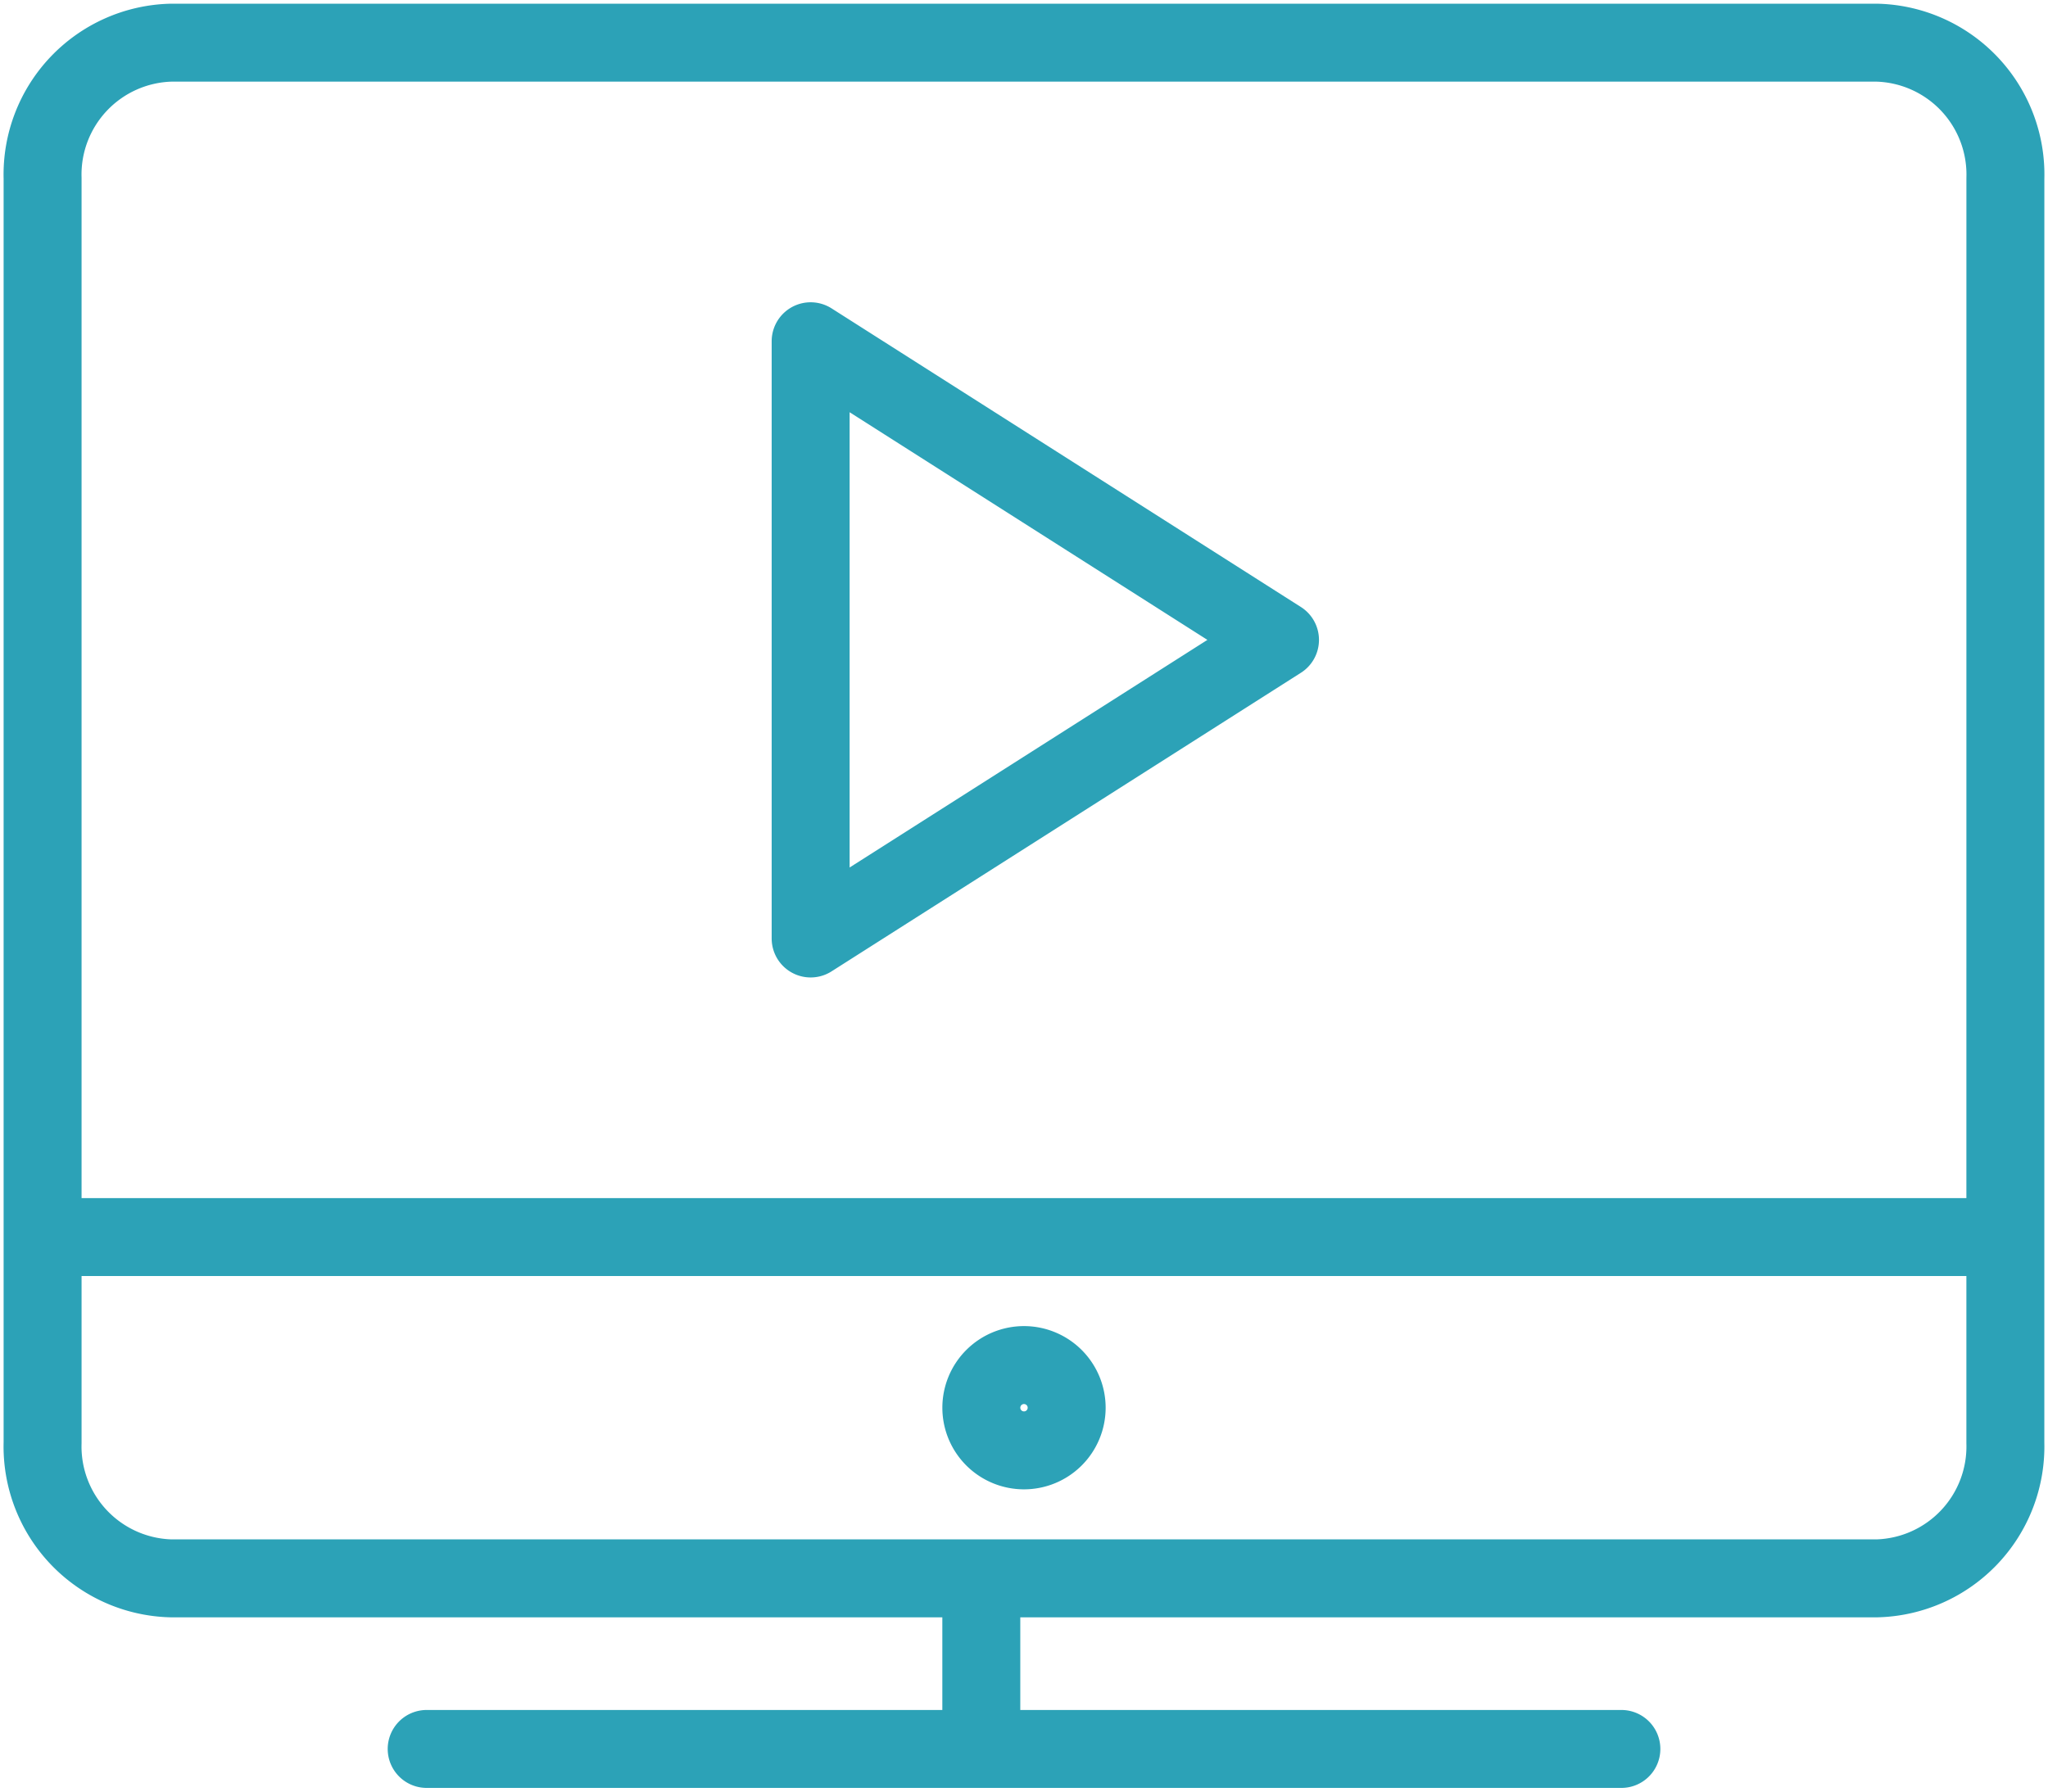
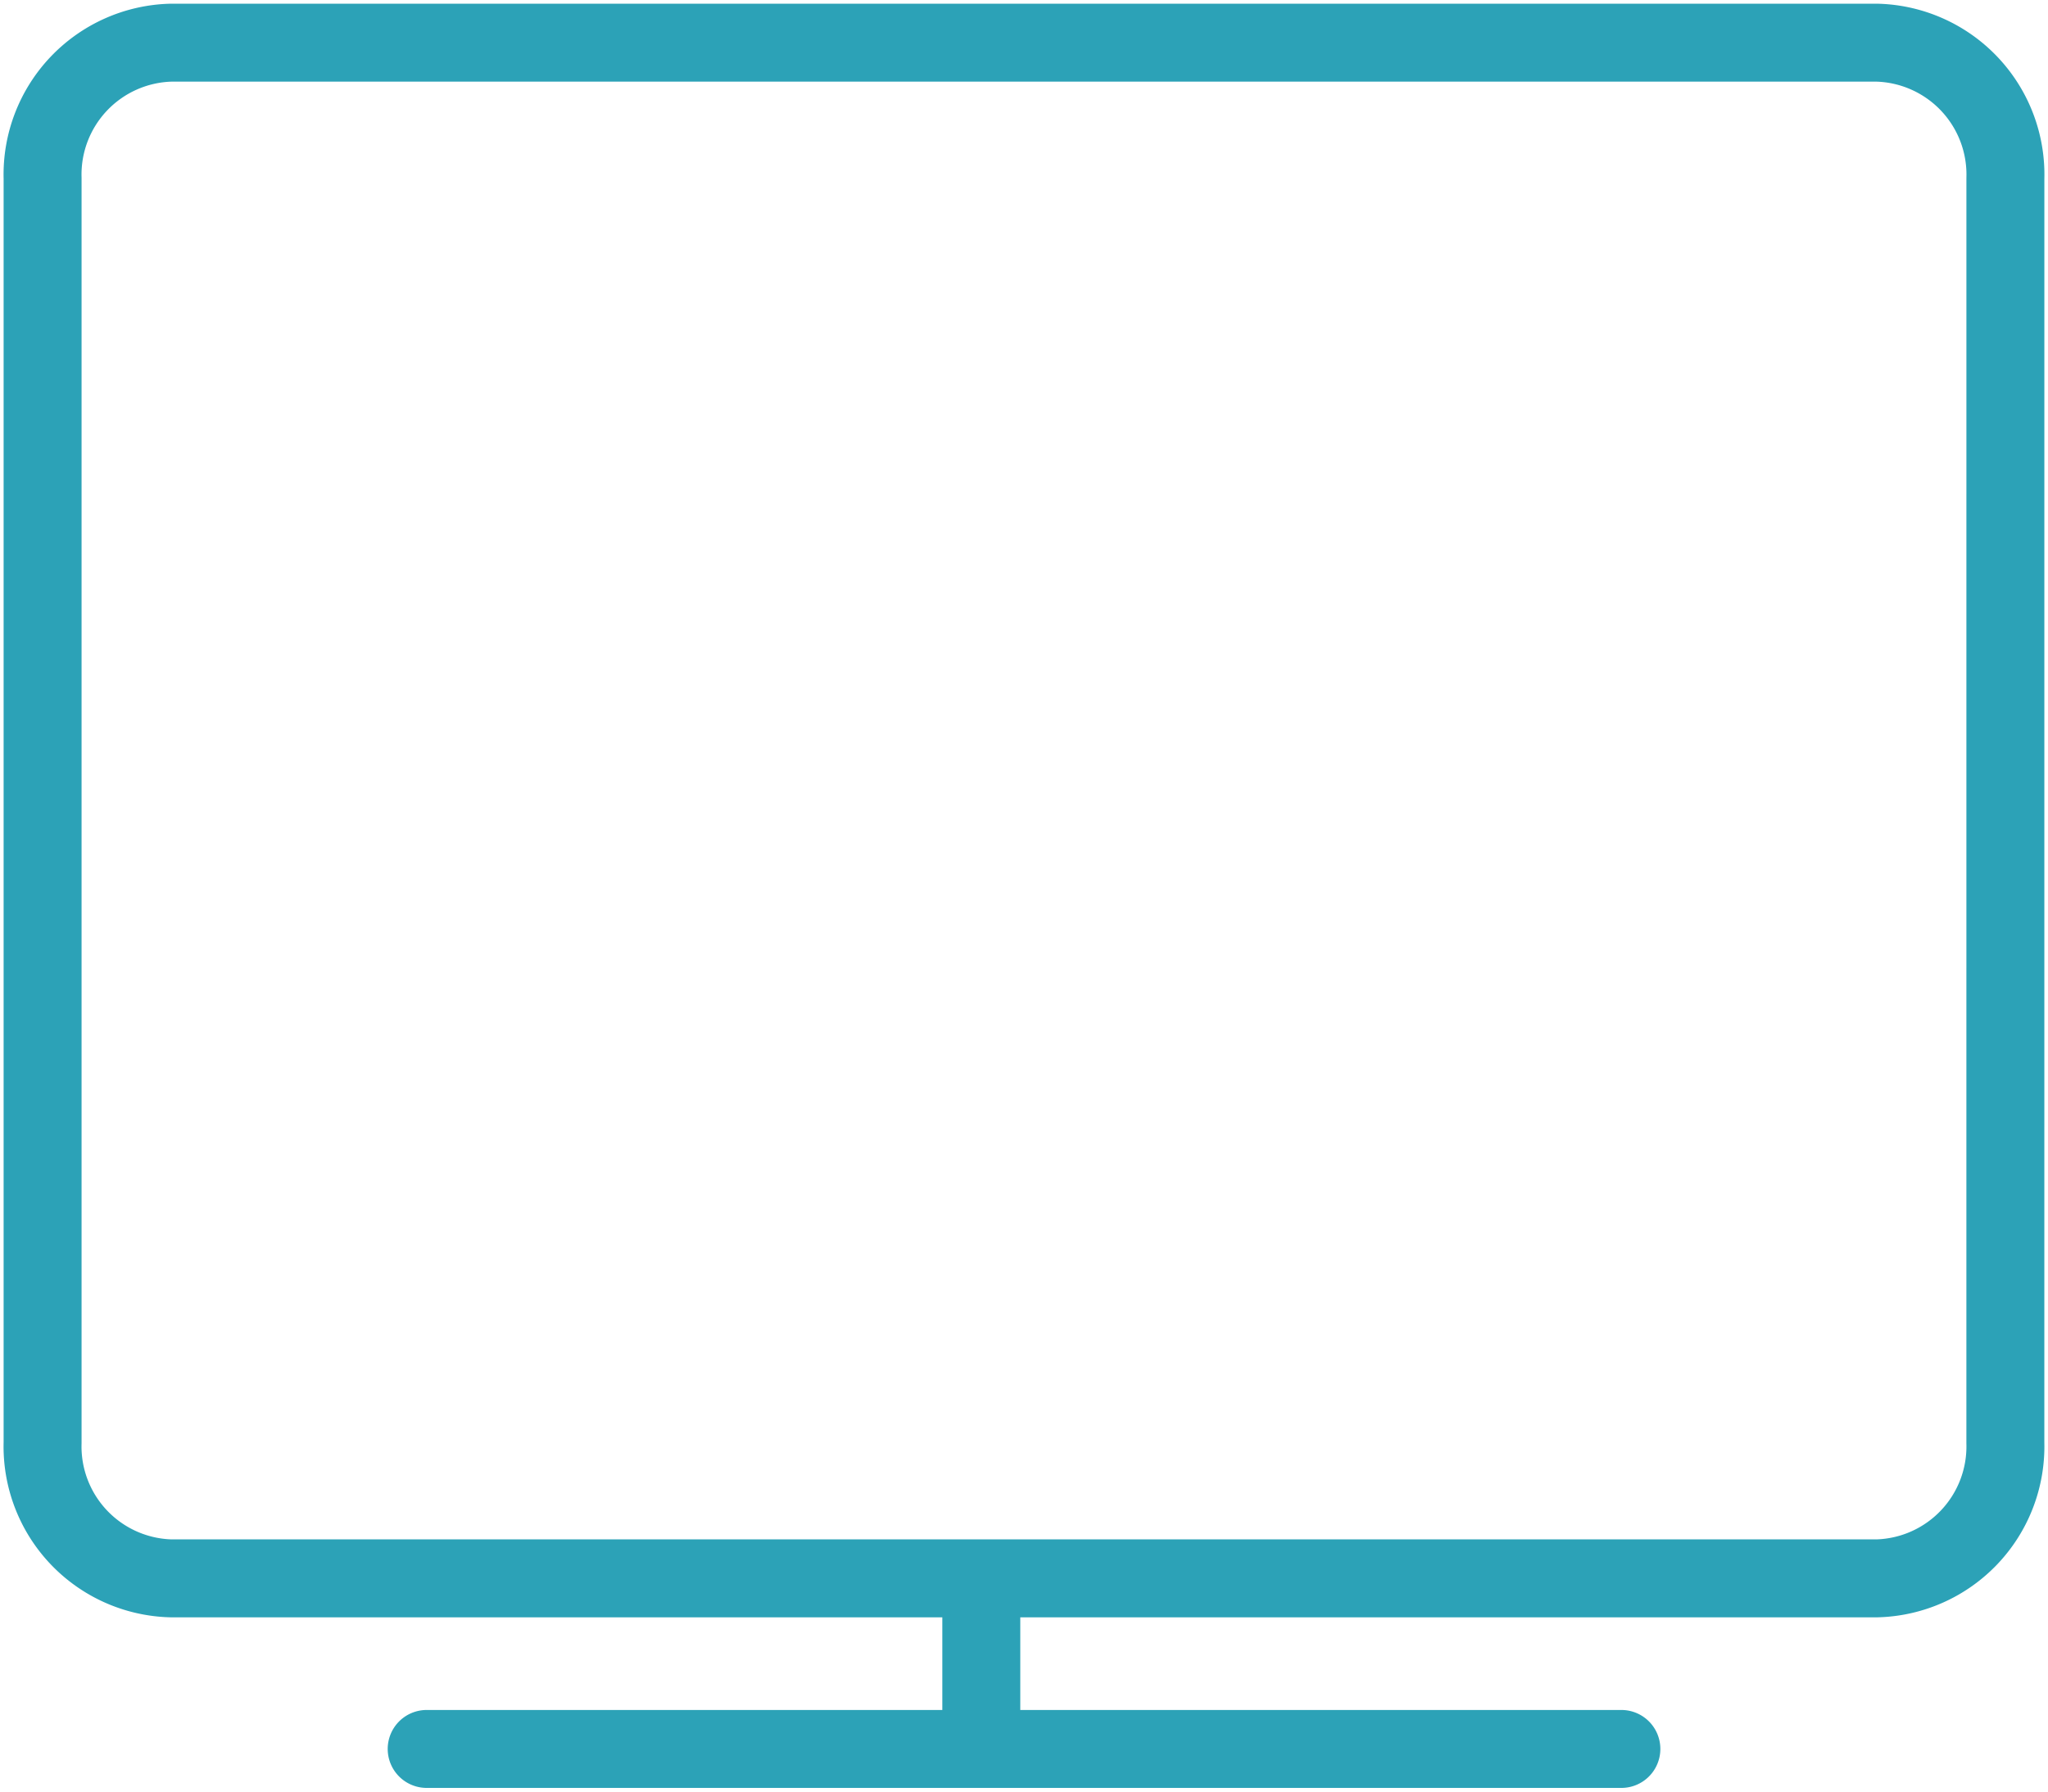
<svg xmlns="http://www.w3.org/2000/svg" width="78.818" height="68.967" viewBox="0 0 78.818 68.967">
  <defs>
    <clipPath id="clip-path">
      <path id="Tracé_45" data-name="Tracé 45" d="M0,34.25H78.818V-34.717H0Z" transform="translate(0 34.717)" fill="none" />
    </clipPath>
  </defs>
  <g id="Groupe_61" data-name="Groupe 61" transform="translate(0 34.717)">
    <g id="Groupe_63" data-name="Groupe 63" transform="translate(0 -34.717)" clip-path="url(#clip-path)">
      <g id="Groupe_61-2" data-name="Groupe 61" transform="translate(1.643 1.643)">
        <path id="Tracé_43" data-name="Tracé 43" d="M37.511,26.765a5.078,5.078,0,0,1-4.927,5.219H-33.1a5.078,5.078,0,0,1-4.927-5.219V-21.913A5.078,5.078,0,0,1-33.1-27.13H32.585a5.078,5.078,0,0,1,4.927,5.217ZM-23.245,38.551H22.733M-1.9,31.984v6.568" transform="translate(38.023 27.13)" fill="none" stroke="#2ca2b7" stroke-linecap="round" stroke-linejoin="round" stroke-width="3" />
      </g>
      <g id="Groupe_62" data-name="Groupe 62" transform="translate(1.642 13.136)">
-         <path id="Tracé_44" data-name="Tracé 44" d="M19.571,20.387a1.642,1.642,0,1,1-1.643-1.641A1.643,1.643,0,0,1,19.571,20.387Zm-39.409-6.568H55.7M9.718-20.665V2.325L27.781-9.169Z" transform="translate(19.838 20.665)" fill="none" stroke="#2ca2b7" stroke-linejoin="round" stroke-width="3" />
-       </g>
+         </g>
    </g>
  </g>
</svg>